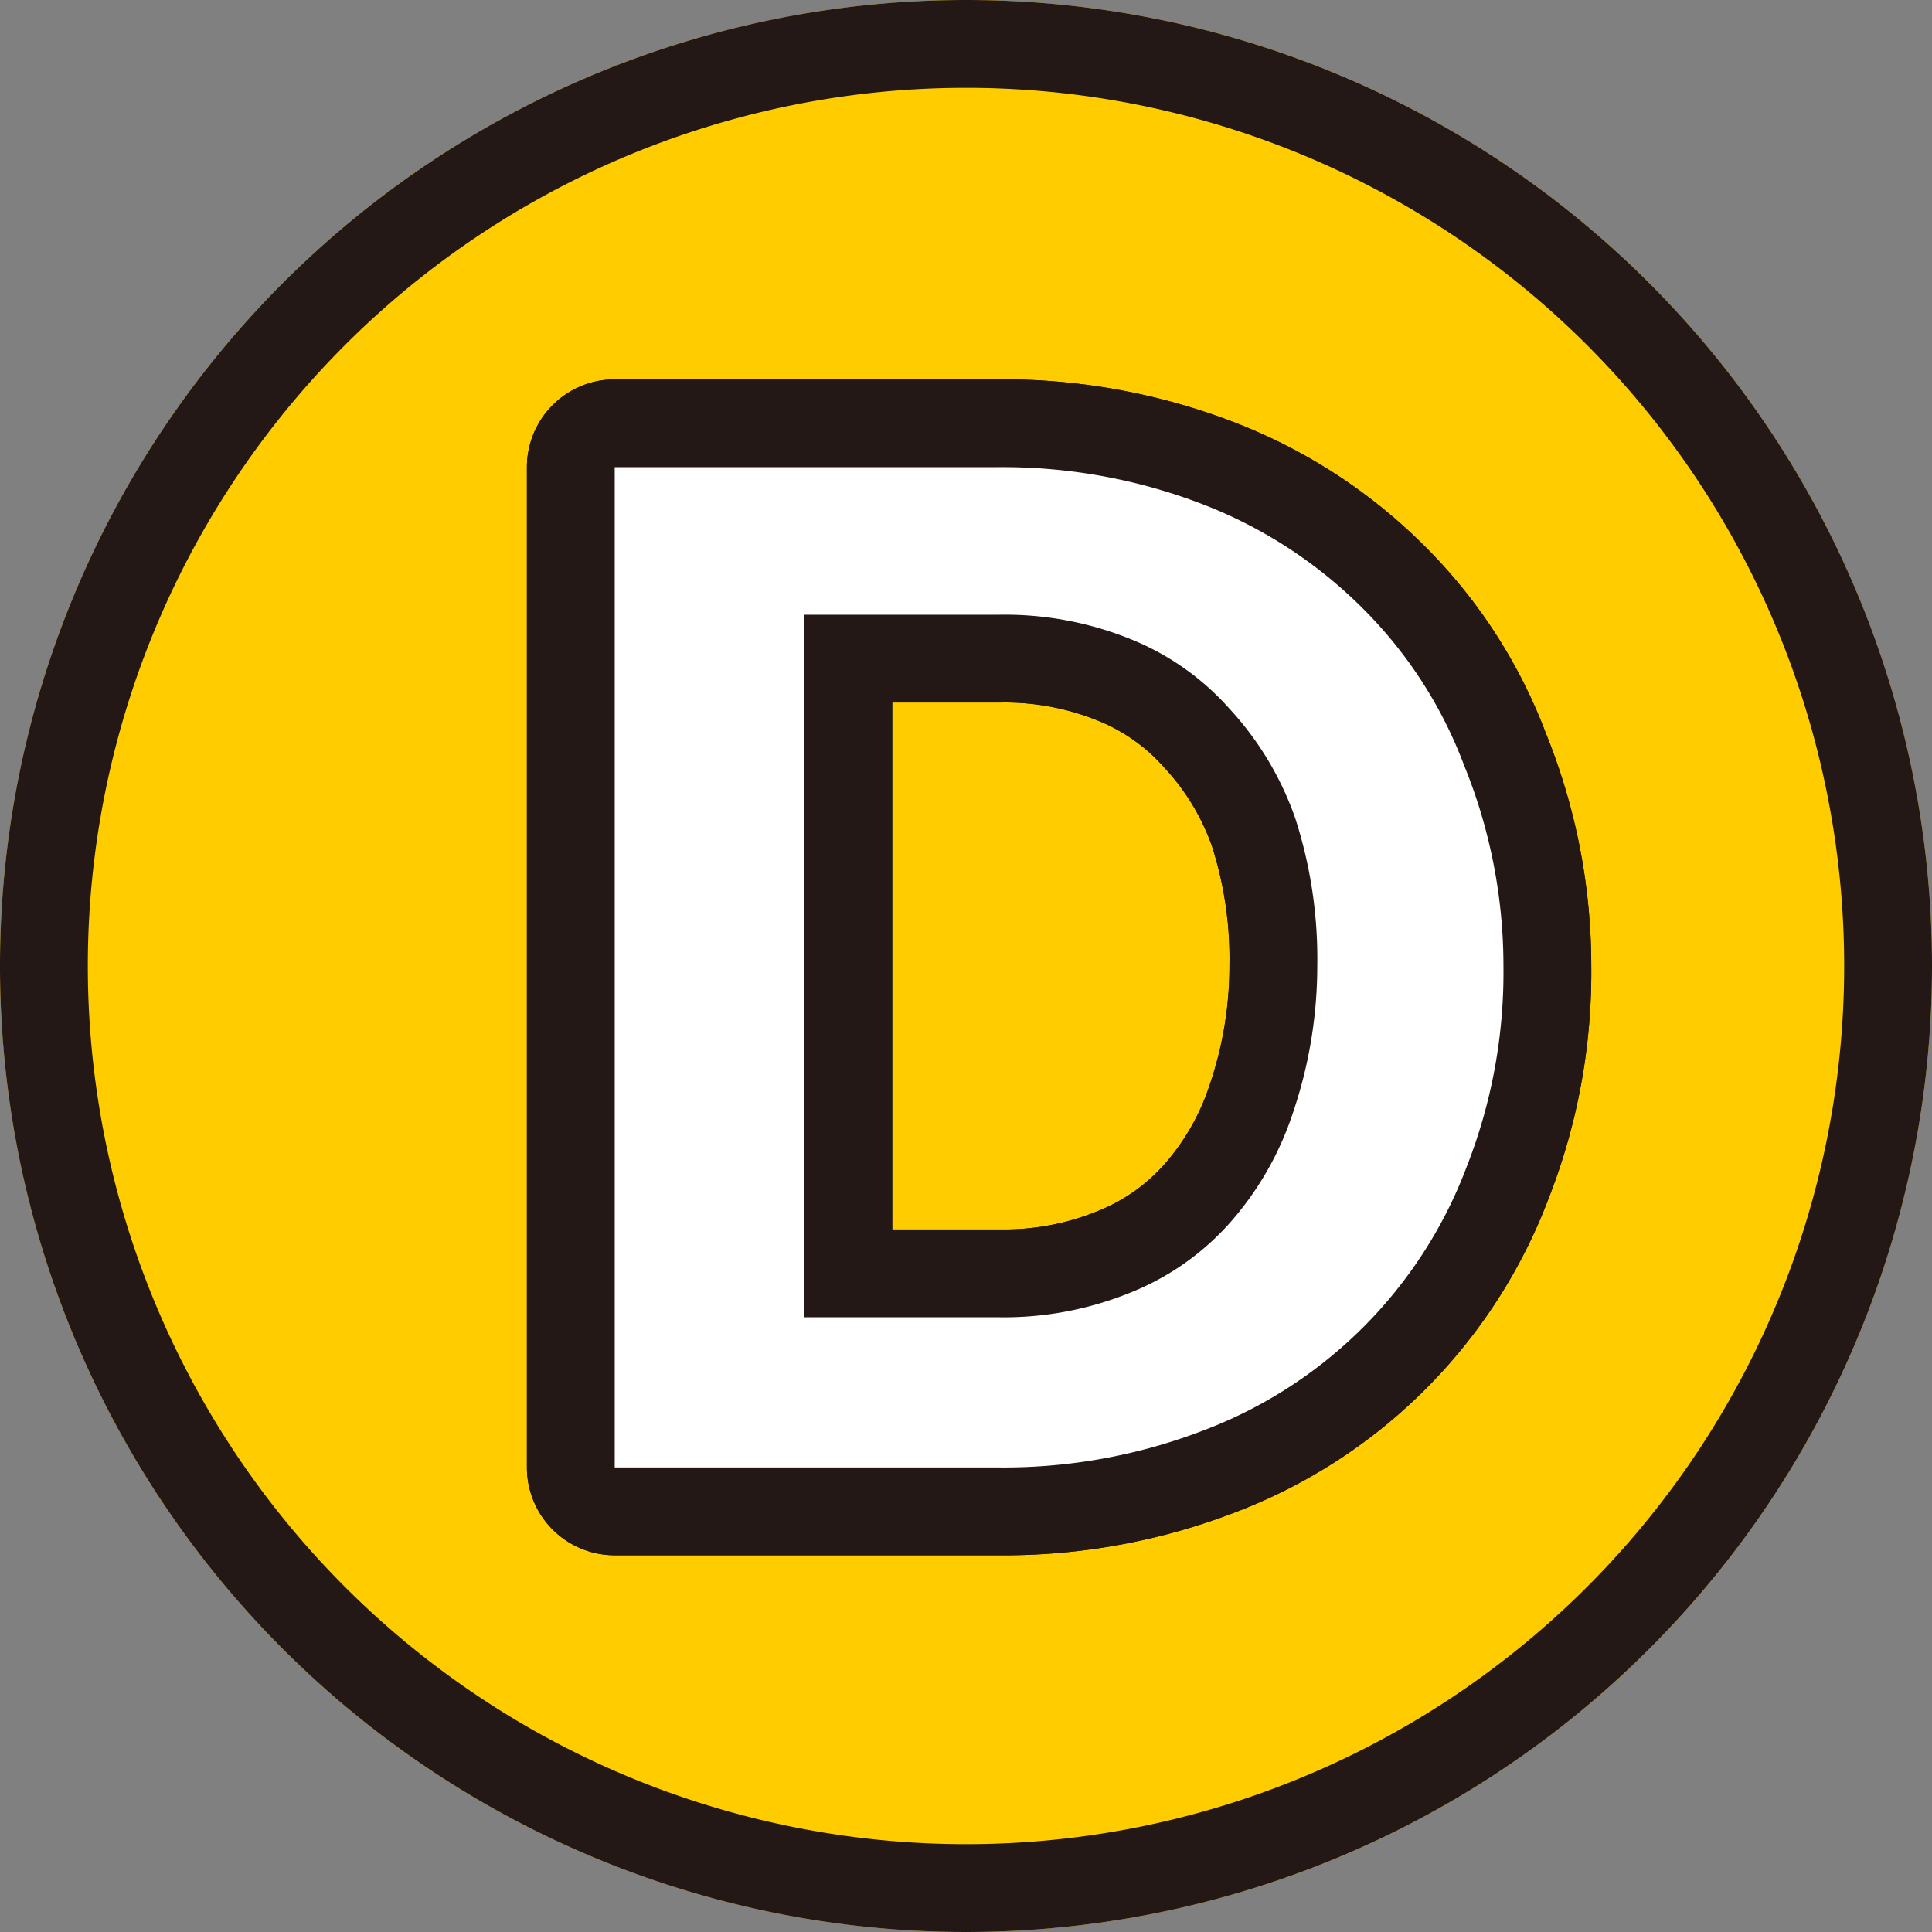
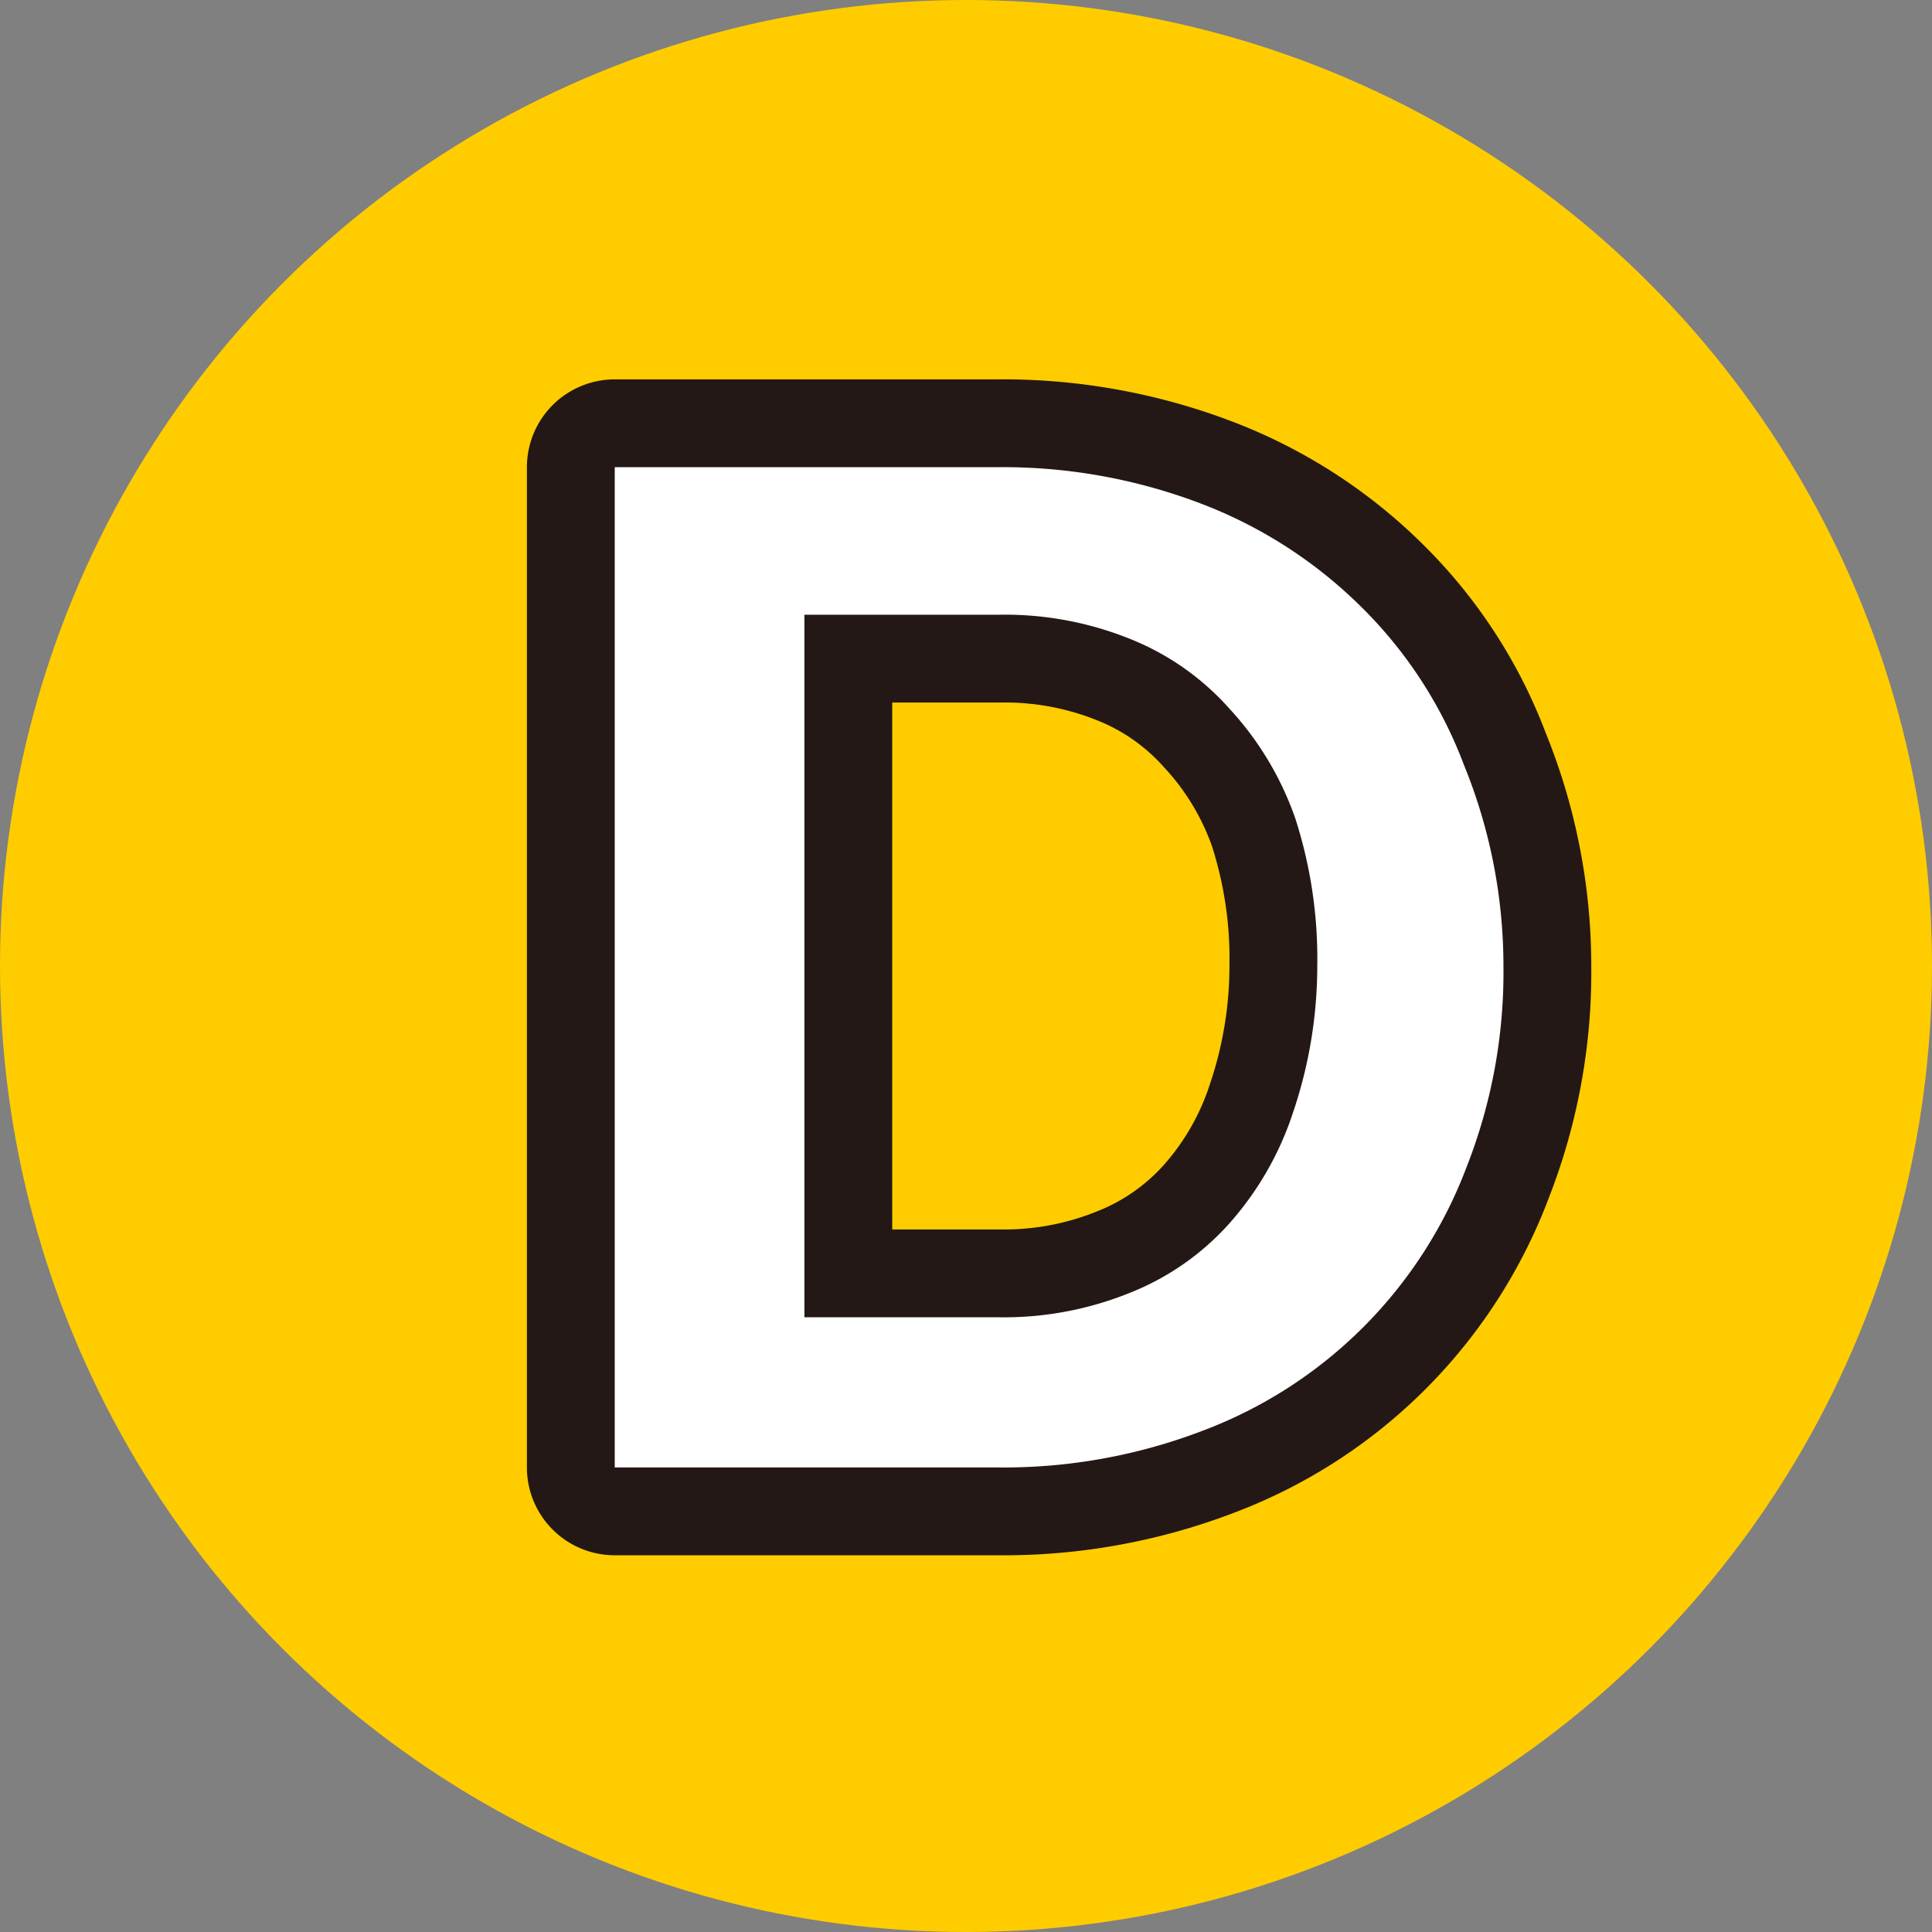
<svg xmlns="http://www.w3.org/2000/svg" viewBox="0 0 22 22">
  <rect x="0" y="0" width="22" height="22" fill="#808080" stroke="none" />
  <defs>
    <style>.cls-3{fill:none;stroke:#231815;stroke-linecap:round;stroke-linejoin:round;stroke-width:2px}</style>
  </defs>
  <g id="レイヤー_2" data-name="レイヤー 2">
    <g id="contents">
      <circle cx="11" cy="11" r="11" fill="#fc0" />
-       <path d="M11 1A10 10 0 111 11 10 10 0 0111 1m0-1a11 11 0 1011 11A11 11 0 0011 0z" fill="#231815" />
-       <path class="cls-3" d="M17.12 11a6.06 6.06 0 01-.42 2.29 5.15 5.15 0 01-3 3 6.34 6.34 0 01-2.35.42H7V5.32h4.34a6.34 6.34 0 012.35.42 5.24 5.24 0 011.81 1.17 5 5 0 011.17 1.8 6.06 6.06 0 01.45 2.29zM15 11a5.2 5.2 0 00-.25-1.68A3.57 3.57 0 0014 8.07a3 3 0 00-1.12-.79A3.82 3.82 0 0011.37 7H9.16v8h2.21a3.82 3.82 0 001.5-.28 3 3 0 001.13-.79 3.57 3.57 0 00.72-1.25A5.2 5.2 0 0015 11z" />
      <path class="cls-3" d="M17.12 11a6.06 6.06 0 01-.42 2.29 5.15 5.15 0 01-3 3 6.34 6.34 0 01-2.35.42H7V5.32h4.34a6.34 6.34 0 012.35.42 5.24 5.24 0 011.81 1.17 5 5 0 011.17 1.8 6.06 6.06 0 01.45 2.29zM15 11a5.2 5.2 0 00-.25-1.68A3.57 3.57 0 0014 8.07a3 3 0 00-1.12-.79A3.82 3.82 0 0011.37 7H9.16v8h2.21a3.82 3.82 0 001.5-.28 3 3 0 001.13-.79 3.57 3.57 0 00.72-1.25A5.2 5.2 0 0015 11z" />
      <path d="M17.12 11a6.06 6.06 0 01-.42 2.29 5.15 5.15 0 01-3 3 6.34 6.34 0 01-2.35.42H7V5.32h4.34a6.34 6.34 0 012.35.42 5.24 5.24 0 011.81 1.17 5 5 0 011.17 1.8 6.06 6.06 0 01.45 2.29zM15 11a5.2 5.2 0 00-.25-1.68A3.57 3.57 0 0014 8.07a3 3 0 00-1.12-.79A3.82 3.82 0 0011.37 7H9.16v8h2.21a3.82 3.82 0 001.5-.28 3 3 0 001.13-.79 3.57 3.57 0 00.72-1.25A5.2 5.2 0 0015 11z" fill="#fff" />
    </g>
  </g>
</svg>